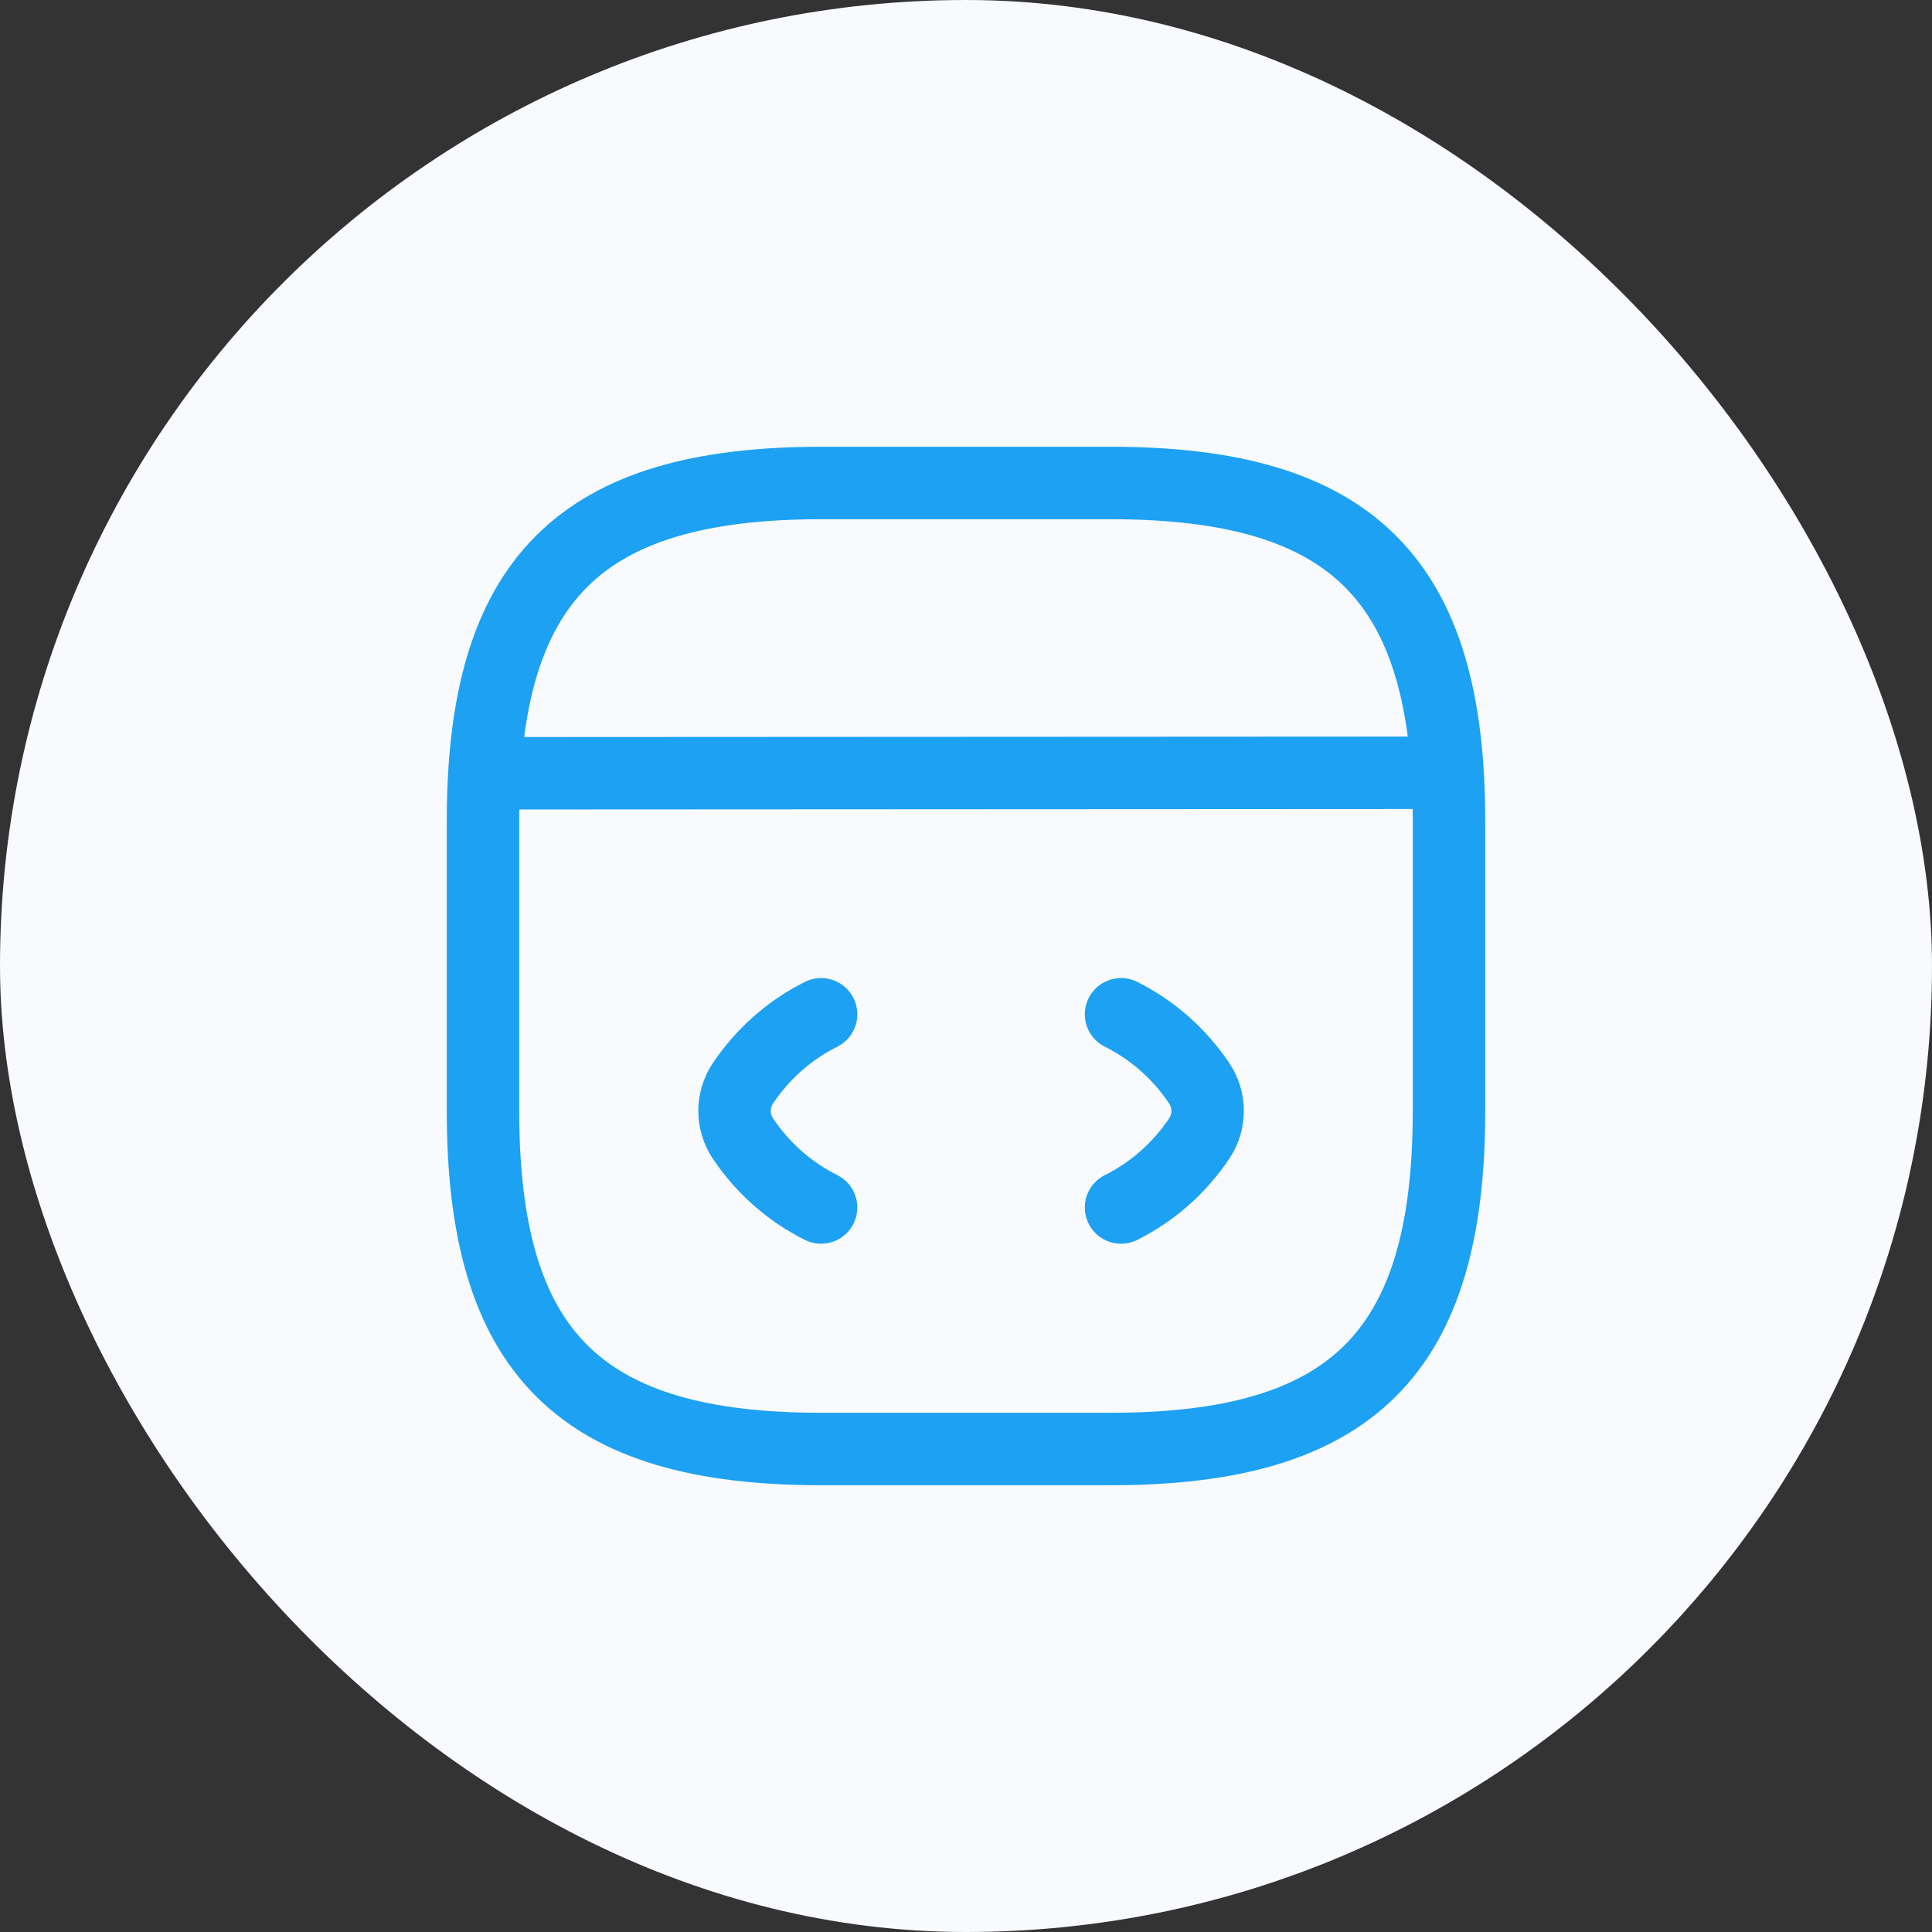
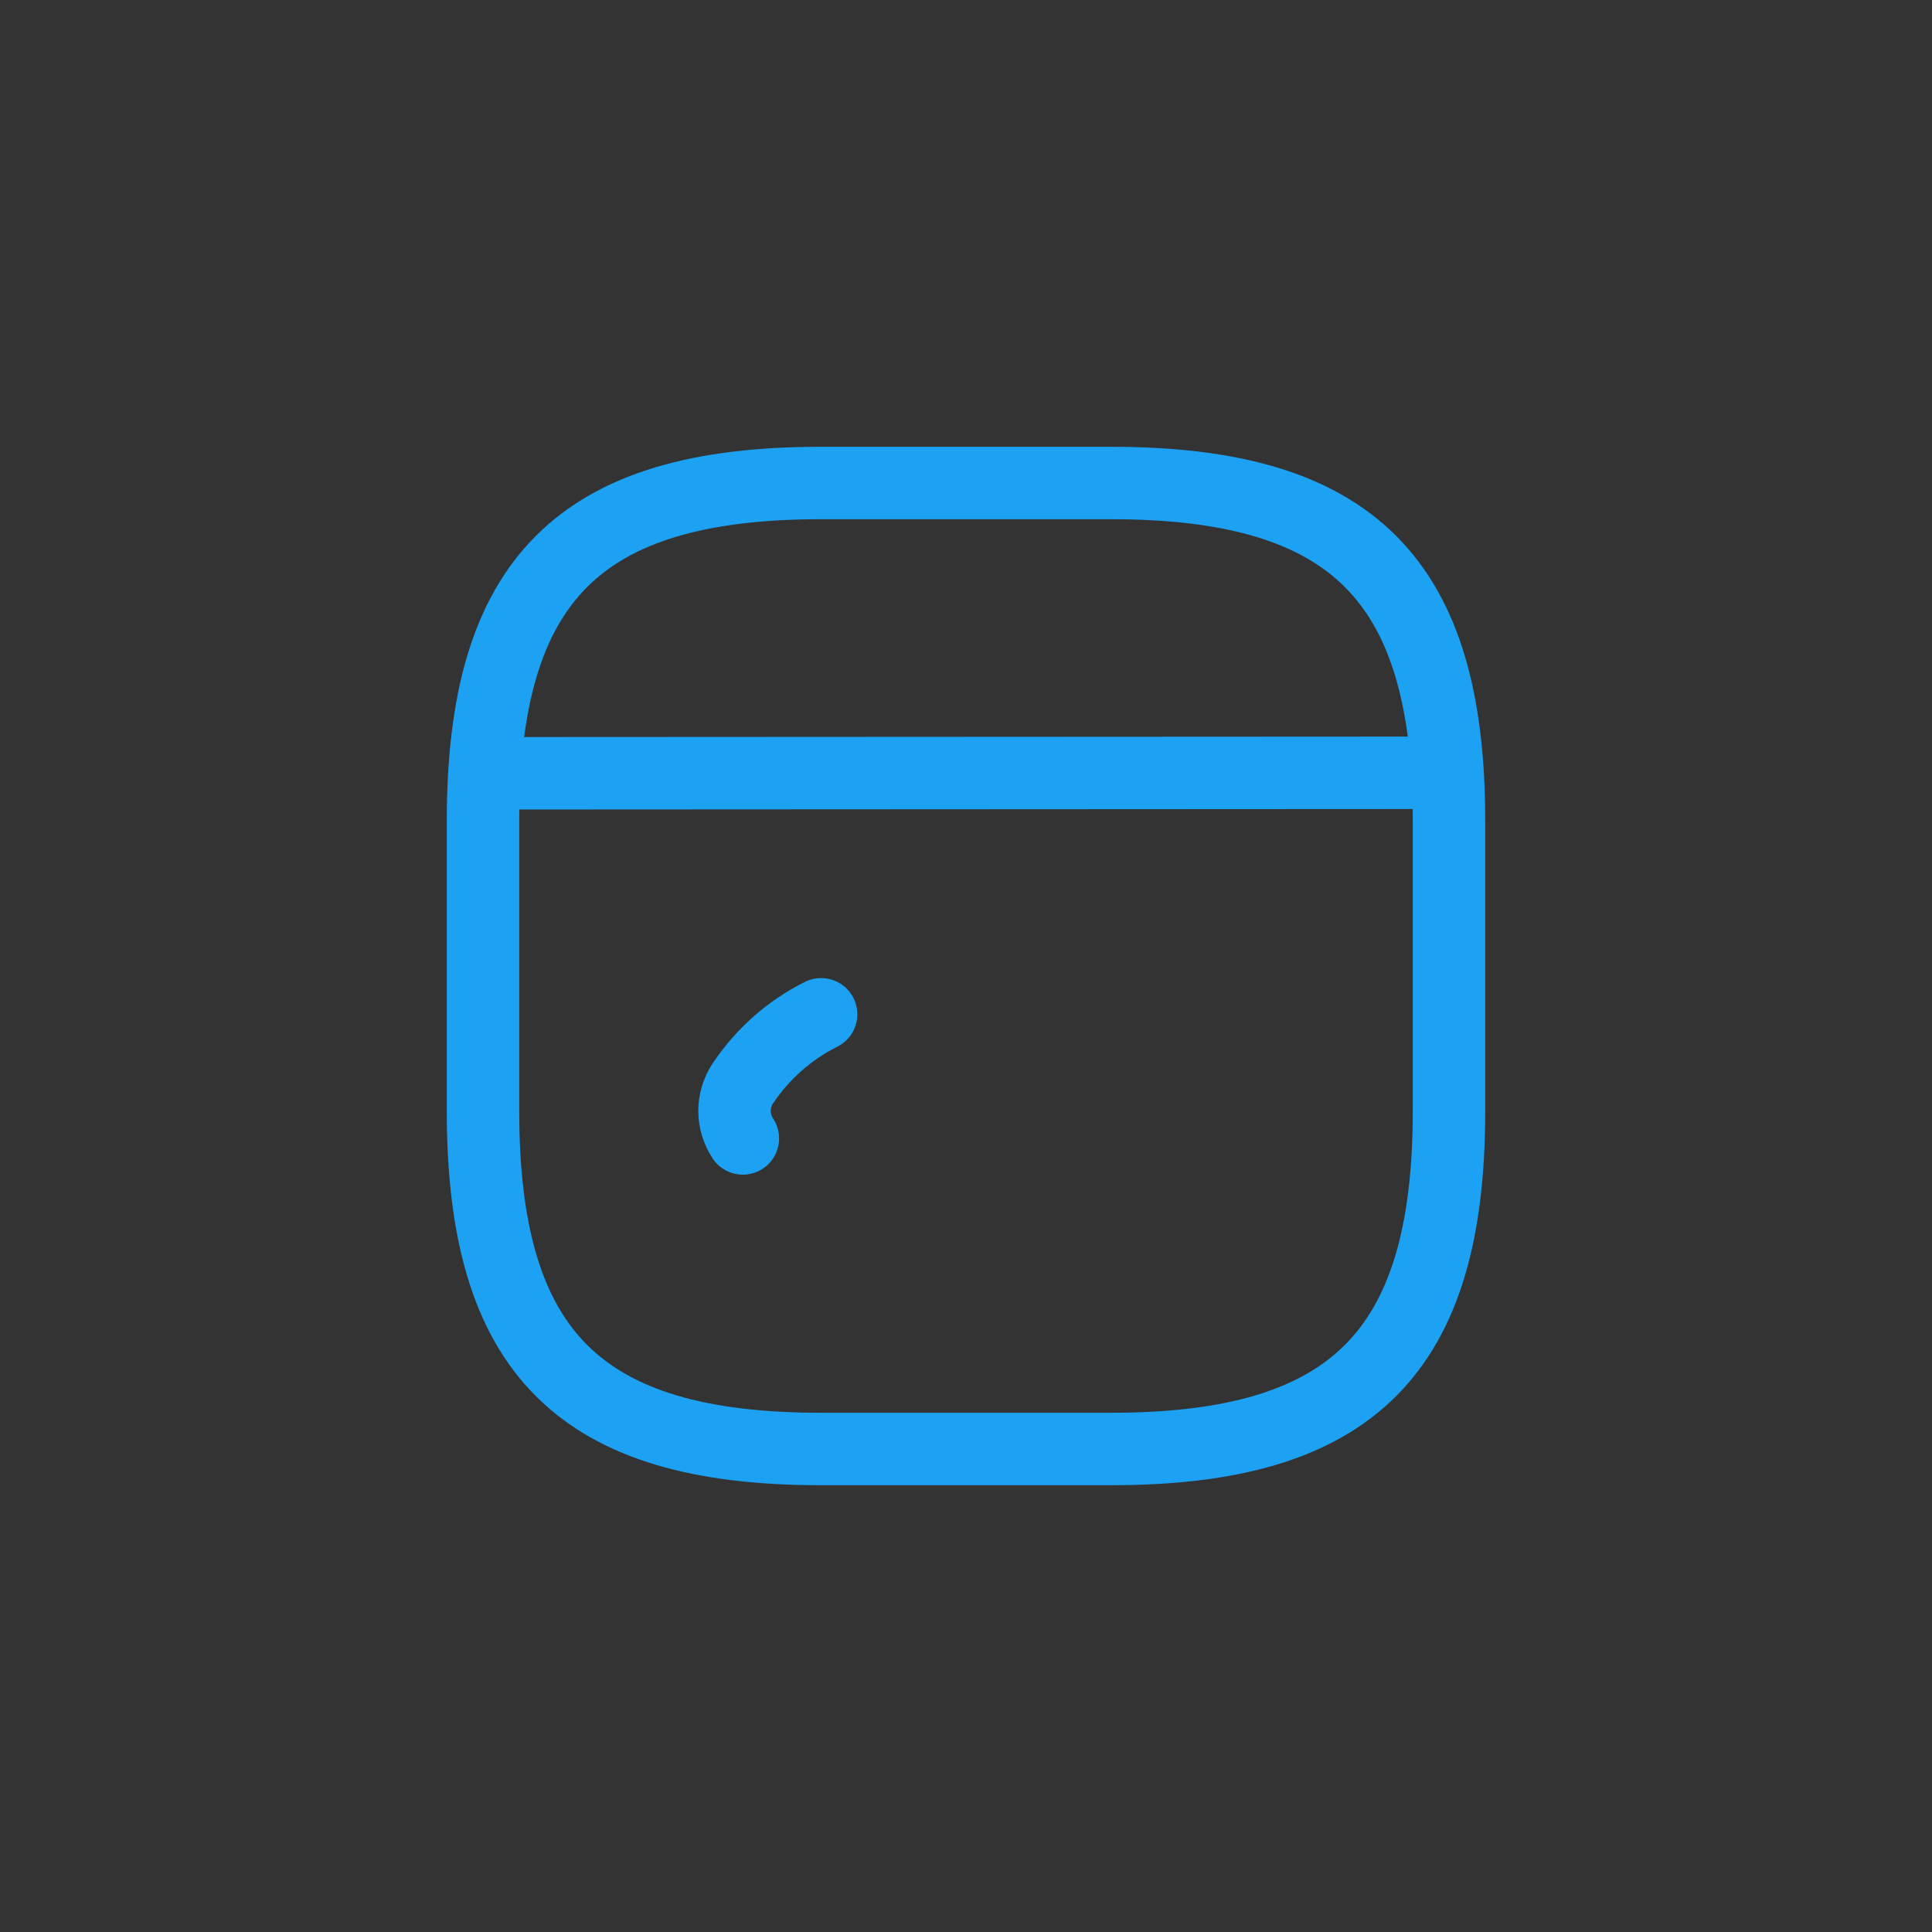
<svg xmlns="http://www.w3.org/2000/svg" width="40" height="40" viewBox="0 0 40 40" fill="none">
  <rect x="0" y="0" width="40" height="40" fill="#333333" stroke="none" />
-   <rect width="40" height="40" rx="20" fill="#F8FAFD" />
-   <path d="M17 21C16.34 21.33 15.79 21.82 15.38 22.43C15.15 22.78 15.15 23.22 15.38 23.57C15.79 24.18 16.34 24.67 17 25" stroke="#1DA1F2" stroke-width="1.5" stroke-linecap="round" stroke-linejoin="round" />
-   <path d="M23.21 21C23.87 21.33 24.42 21.82 24.83 22.43C25.06 22.78 25.06 23.22 24.83 23.57C24.42 24.18 23.87 24.67 23.21 25" stroke="#1DA1F2" stroke-width="1.5" stroke-linecap="round" stroke-linejoin="round" />
+   <path d="M17 21C16.34 21.33 15.79 21.82 15.38 22.43C15.15 22.78 15.15 23.22 15.38 23.57" stroke="#1DA1F2" stroke-width="1.5" stroke-linecap="round" stroke-linejoin="round" />
  <path d="M17 30H23C28 30 30 28 30 23V17C30 12 28 10 23 10H17C12 10 10 12 10 17V23C10 28 12 30 17 30Z" stroke="#1DA1F2" stroke-width="1.5" stroke-linecap="round" stroke-linejoin="round" />
  <path d="M10.23 16.01L29.45 16" stroke="#1DA1F2" stroke-width="1.5" stroke-linecap="round" stroke-linejoin="round" />
</svg>